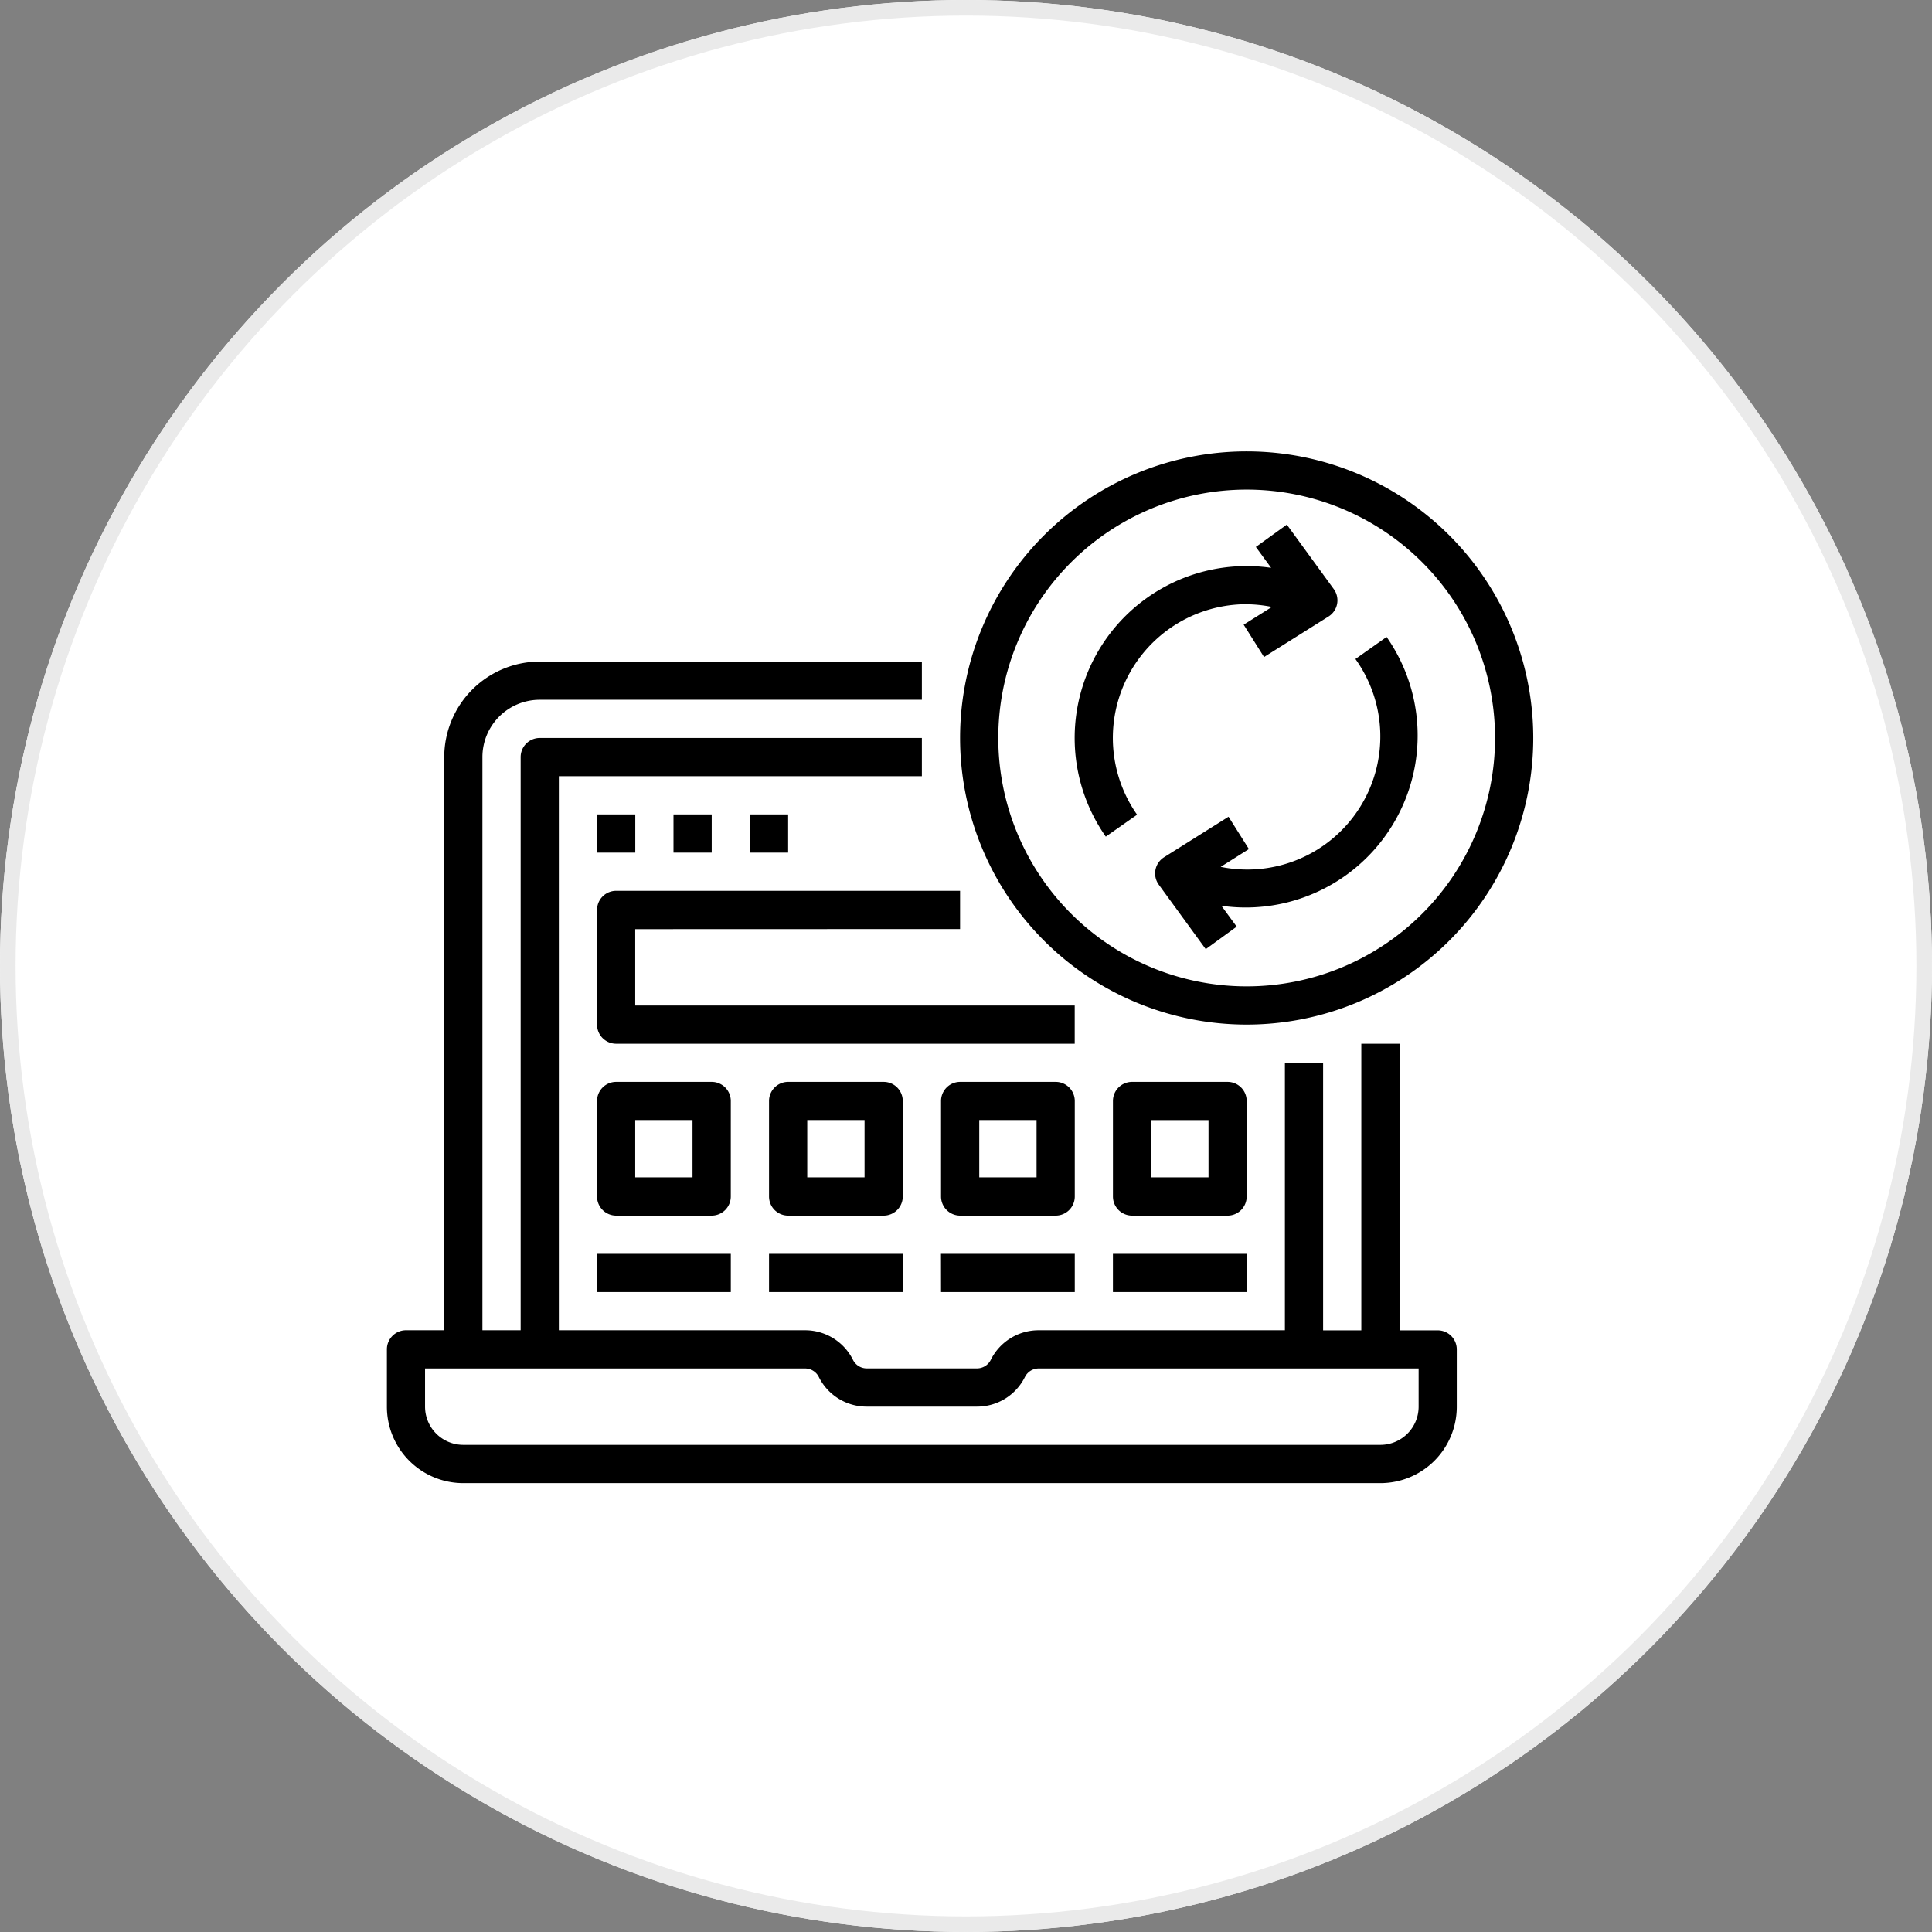
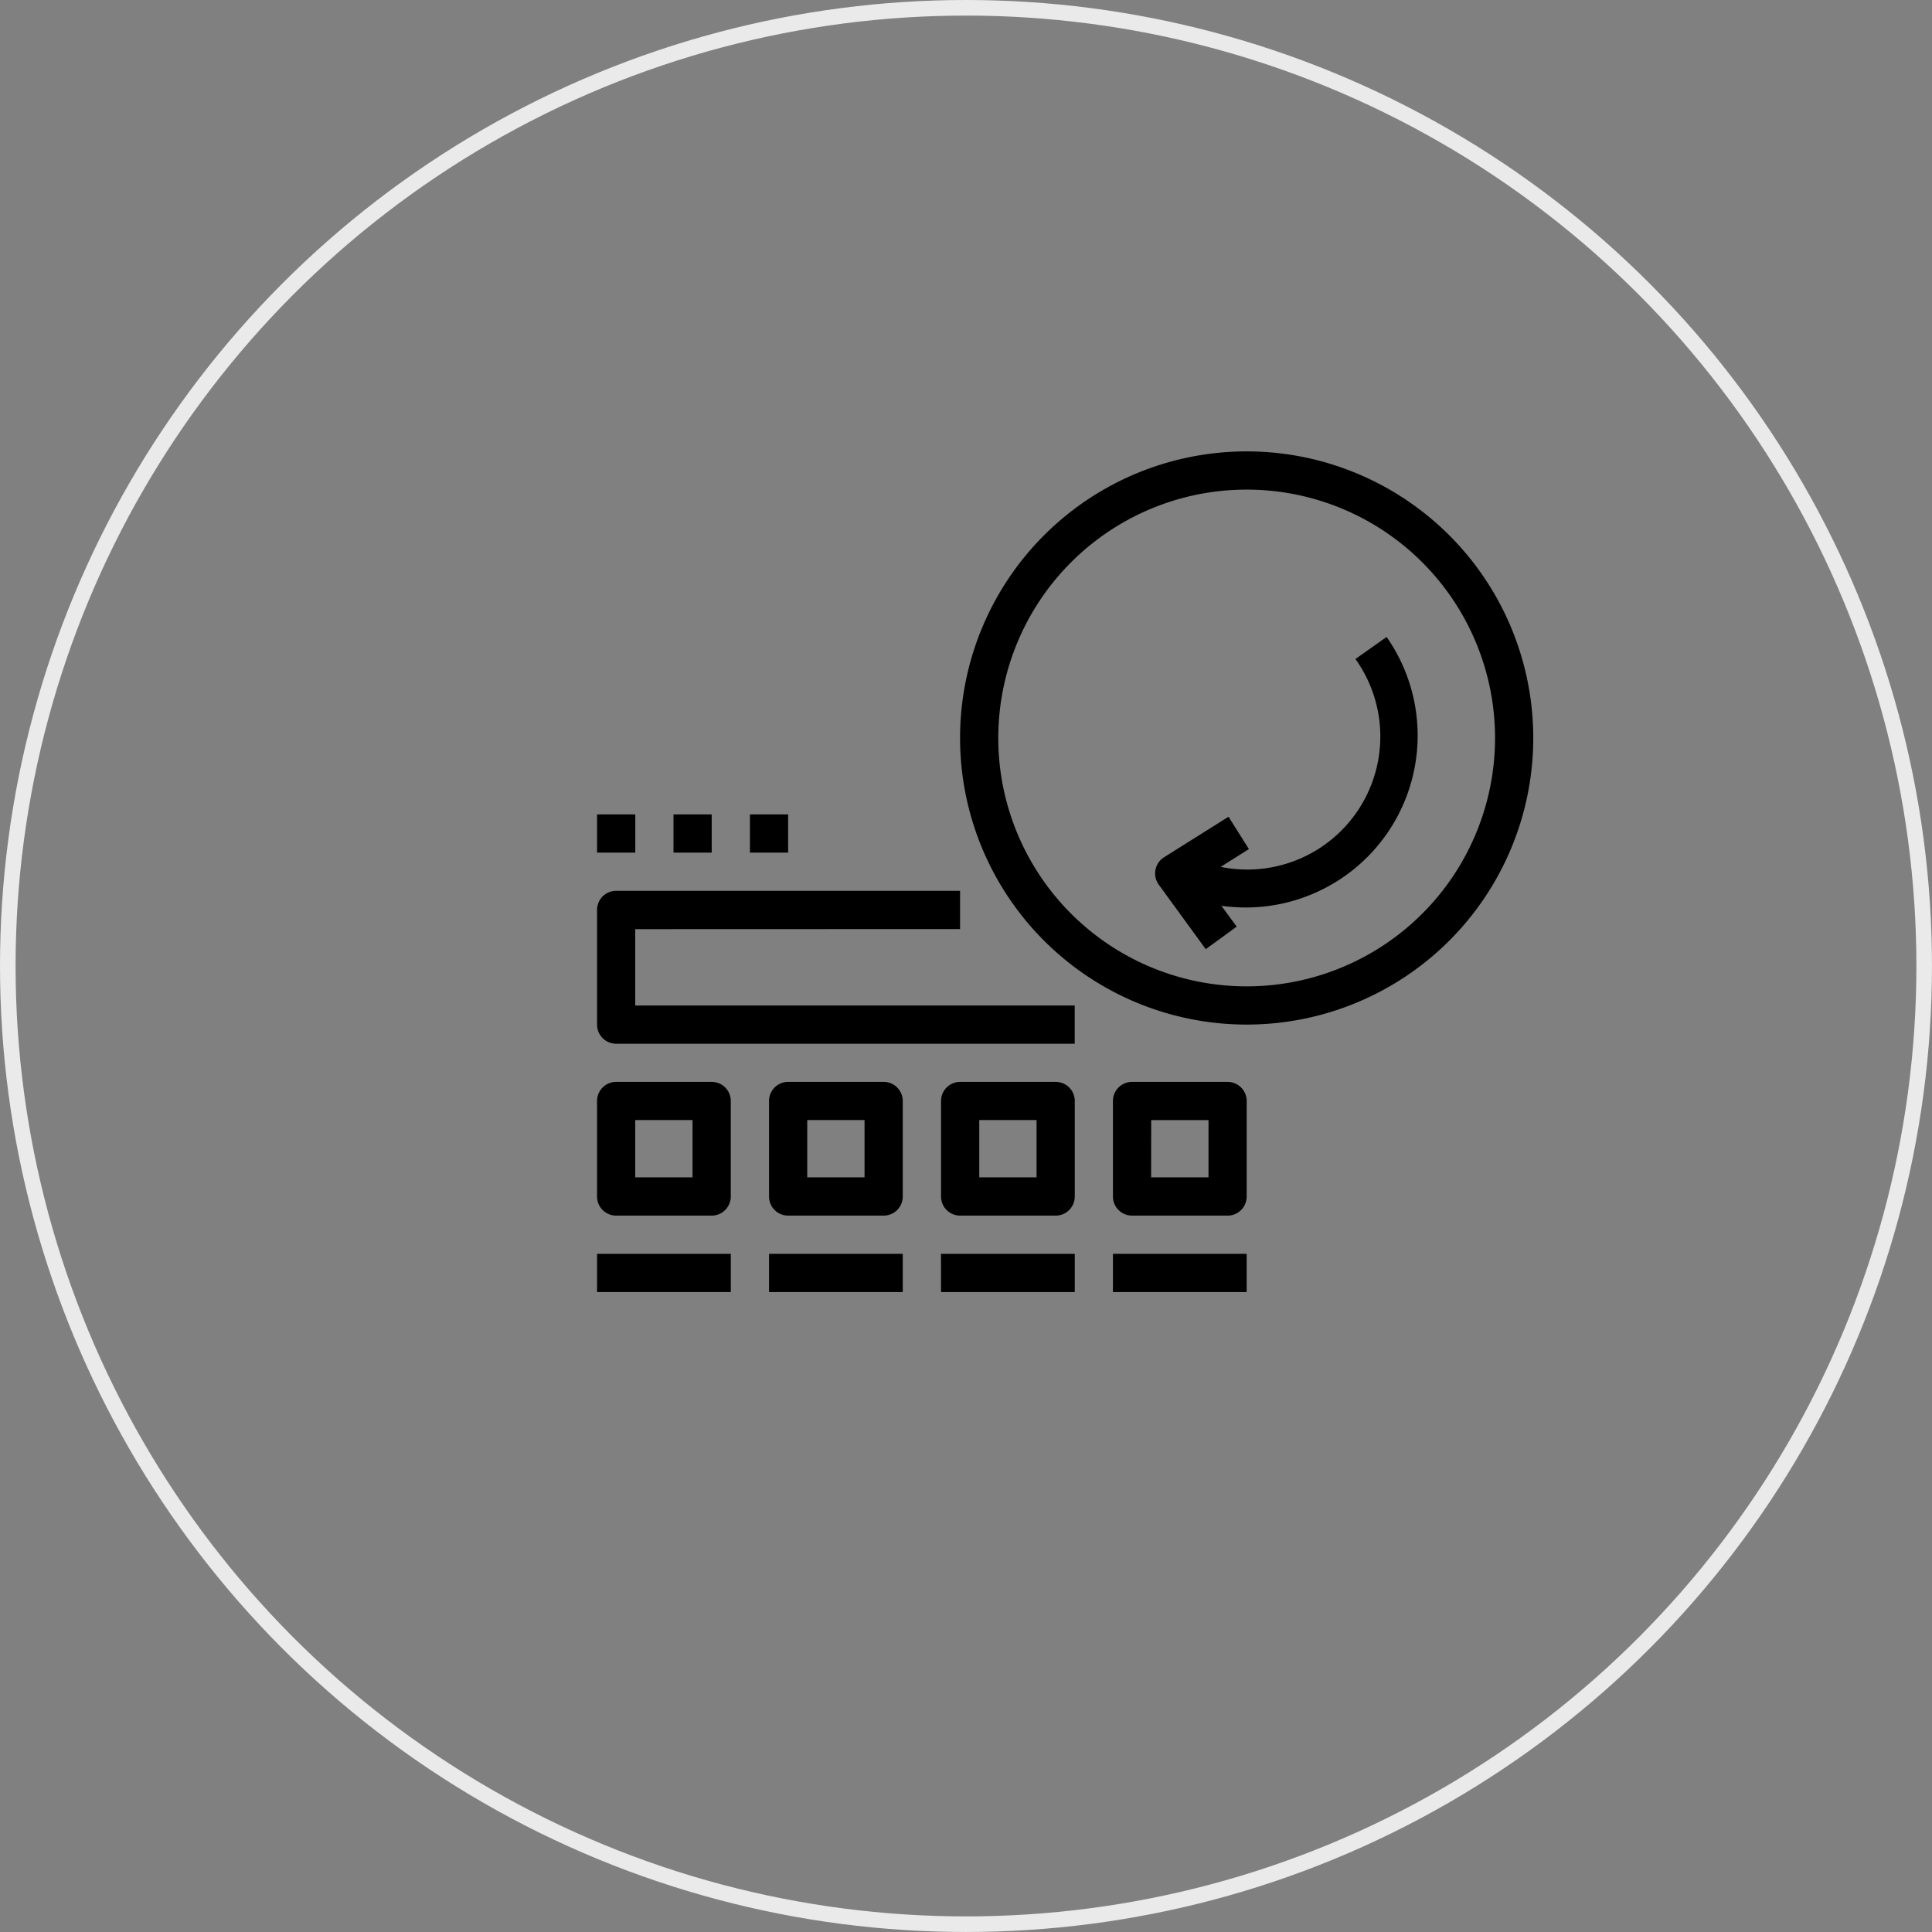
<svg xmlns="http://www.w3.org/2000/svg" width="123.965" height="123.965" viewBox="0 0 123.965 123.965">
  <rect x="0" y="0" width="123.965" height="123.965" fill="#808080" stroke="none" />
  <g transform="translate(-466 -70)">
    <g transform="translate(59 -2347)">
      <g transform="translate(407 2417)" fill="#fff" stroke="#eaeaea" stroke-width="1">
-         <circle cx="61.982" cy="61.982" r="61.982" stroke="none" />
        <circle cx="61.982" cy="61.982" r="61.482" fill="none" />
      </g>
      <g transform="translate(431.825 2445.963)">
-         <path d="M4.9,224.84H63.748a4.9,4.9,0,0,0,4.9-4.9v-3.677a1.226,1.226,0,0,0-1.226-1.226H64.975v-18.39H62.523v18.389H60.071V197.869H57.619v17.163H41.826a3.426,3.426,0,0,0-3.079,1.9.988.988,0,0,1-.888.548H30.793a.988.988,0,0,1-.888-.548,3.426,3.426,0,0,0-3.079-1.9H11.033V179.481H34.326v-2.452H9.808a1.226,1.226,0,0,0-1.226,1.226v36.777H6.129V178.254a3.678,3.678,0,0,1,3.677-3.677h24.52v-2.452H9.808a6.138,6.138,0,0,0-6.129,6.129v36.777H1.226A1.226,1.226,0,0,0,0,216.258v3.676a4.9,4.9,0,0,0,4.9,4.906Zm-2.452-7.356H26.826a.988.988,0,0,1,.888.548,3.426,3.426,0,0,0,3.079,1.9h7.066a3.426,3.426,0,0,0,3.079-1.9.988.988,0,0,1,.888-.548H66.2v2.449a2.452,2.452,0,0,1-2.452,2.452H4.9a2.452,2.452,0,0,1-2.452-2.452Zm0,0" transform="translate(0 -158.64)" />
        <path d="M171.875,297.125h2.452v2.452h-2.452Zm0,0" transform="translate(-158.39 -273.832)" />
        <path d="M234.375,297.125h2.452v2.452h-2.452Zm0,0" transform="translate(-215.986 -273.832)" />
        <path d="M296.875,297.125h2.452v2.452h-2.452Zm0,0" transform="translate(-273.582 -273.832)" />
        <path d="M195.167,362.077v-2.452H173.1a1.226,1.226,0,0,0-1.226,1.226v7.359a1.226,1.226,0,0,0,1.226,1.226h29.423v-2.452h-28.2v-4.9Zm0,0" transform="translate(-158.39 -331.429)" />
        <path d="M171.875,656.5h8.581v2.452h-8.581Zm0,0" transform="translate(-158.39 -605.011)" />
        <path d="M312.5,656.5h8.581v2.452H312.5Zm0,0" transform="translate(-287.981 -605.011)" />
        <path d="M453.125,656.5h8.585v2.452h-8.581Zm0,0" transform="translate(-417.573 -605.011)" />
        <path d="M593.75,656.5h8.581v2.452H593.75Zm0,0" transform="translate(-547.165 -605.011)" />
        <path d="M321.081,517.1a1.226,1.226,0,0,0-1.226-1.226h-6.129A1.226,1.226,0,0,0,312.5,517.1v6.129a1.226,1.226,0,0,0,1.226,1.226h6.129a1.226,1.226,0,0,0,1.226-1.226Zm-2.452,4.9h-3.677v-3.677h3.677Zm0,0" transform="translate(-287.981 -475.419)" />
        <path d="M180.456,517.1a1.226,1.226,0,0,0-1.226-1.226H173.1a1.226,1.226,0,0,0-1.226,1.226v6.129a1.226,1.226,0,0,0,1.226,1.226h6.129a1.226,1.226,0,0,0,1.226-1.226ZM178,522h-3.677v-3.677H178Zm0,0" transform="translate(-158.39 -475.419)" />
        <path d="M601.106,524.456a1.226,1.226,0,0,0,1.226-1.226V517.1a1.226,1.226,0,0,0-1.226-1.226h-6.129a1.226,1.226,0,0,0-1.226,1.226v6.129a1.226,1.226,0,0,0,1.226,1.226Zm-4.9-6.129h3.677V522H596.2Zm0,0" transform="translate(-547.165 -475.419)" />
        <path d="M461.711,517.1a1.226,1.226,0,0,0-1.226-1.226h-6.129a1.226,1.226,0,0,0-1.226,1.226v6.129a1.226,1.226,0,0,0,1.226,1.226h6.129a1.226,1.226,0,0,0,1.226-1.226Zm-2.452,4.9h-3.677v-3.677h3.677Zm0,0" transform="translate(-417.574 -475.419)" />
        <path d="M487.139.25a18.389,18.389,0,1,0,18.389,18.389A18.389,18.389,0,0,0,487.139.25Zm0,34.326a15.937,15.937,0,1,1,15.937-15.937,15.937,15.937,0,0,1-15.937,15.937Zm0,0" transform="translate(-431.973 -0.25)" />
-         <path d="M573.531,65.177a8.549,8.549,0,0,1,1.619.172l-1.812,1.139,1.307,2.075,4.138-2.6a1.226,1.226,0,0,0,.337-1.759l-3.013-4.138L574.119,61.5l.981,1.34a11.031,11.031,0,0,0-10.609,17.248l2.008-1.407a8.581,8.581,0,0,1,7.028-13.507Zm0,0" transform="translate(-518.364 -55.369)" />
        <path d="M641.11,153.488a8.537,8.537,0,0,1-8.645,13.338l1.811-1.142-1.307-2.074-4.138,2.6a1.226,1.226,0,0,0-.338,1.759l3.013,4.137,1.986-1.445-.981-1.339a11.034,11.034,0,0,0,10.6-17.248Zm0,0" transform="translate(-578.966 -140.167)" />
      </g>
    </g>
  </g>
</svg>